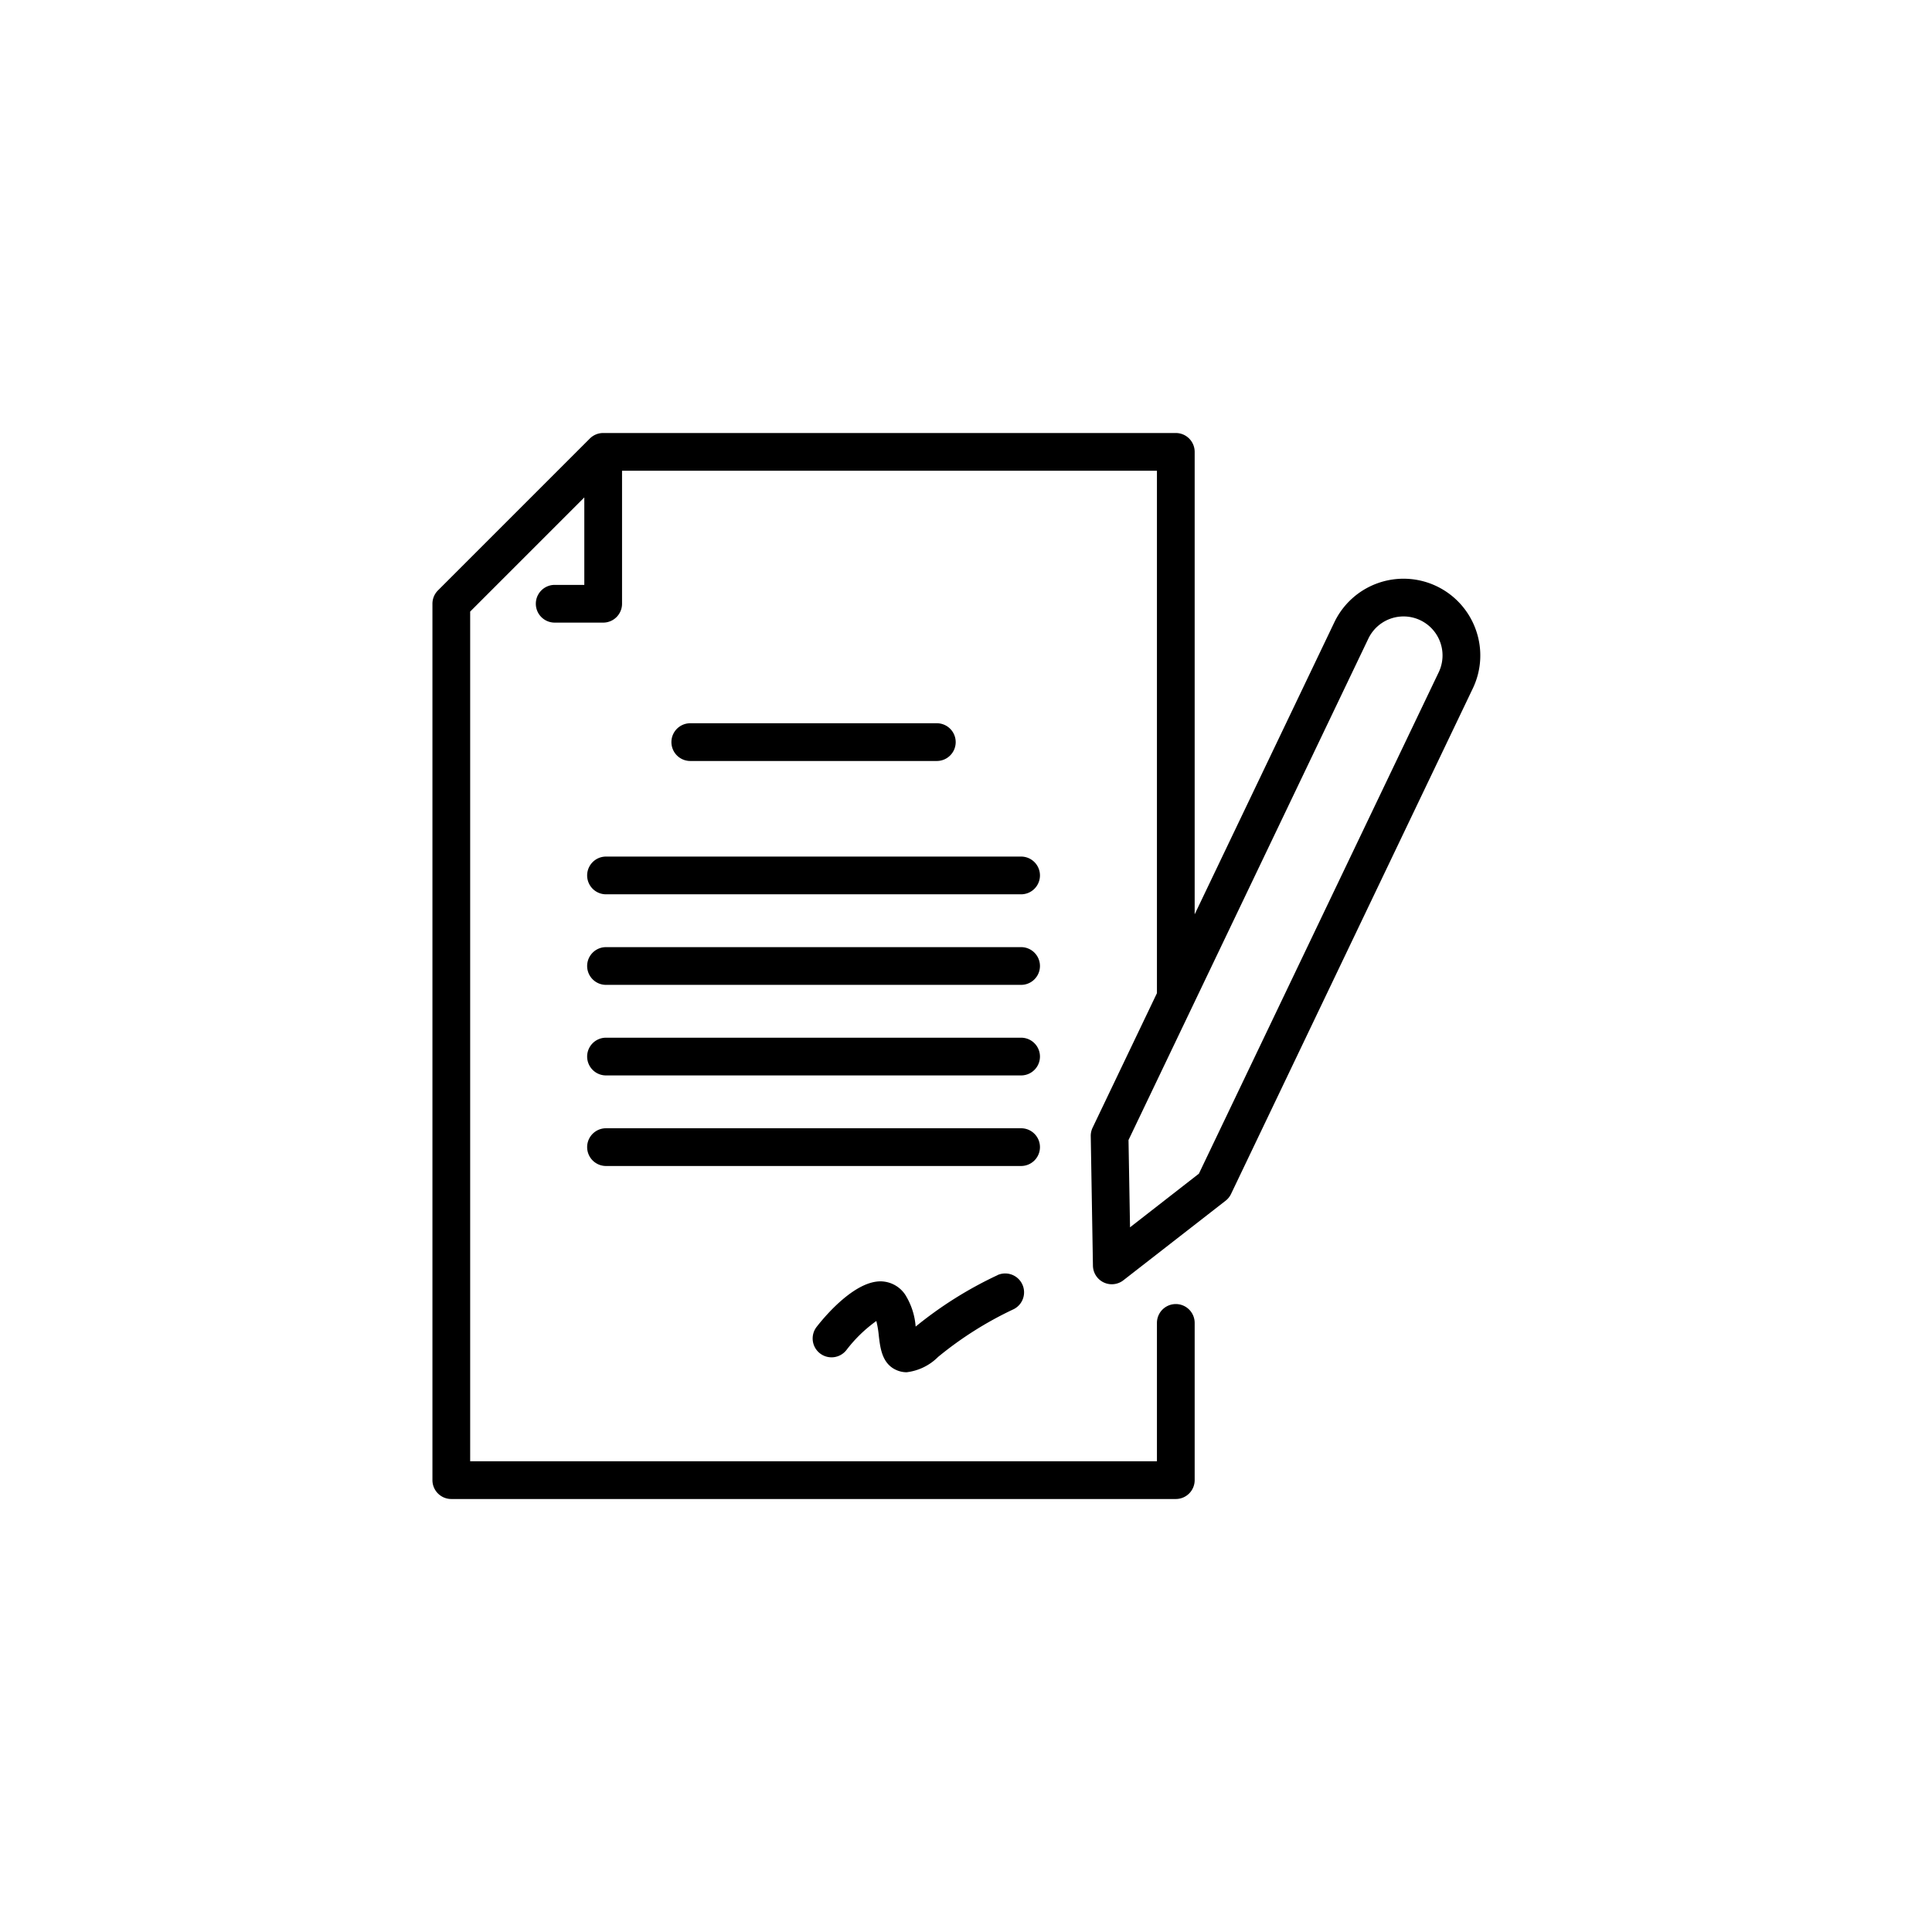
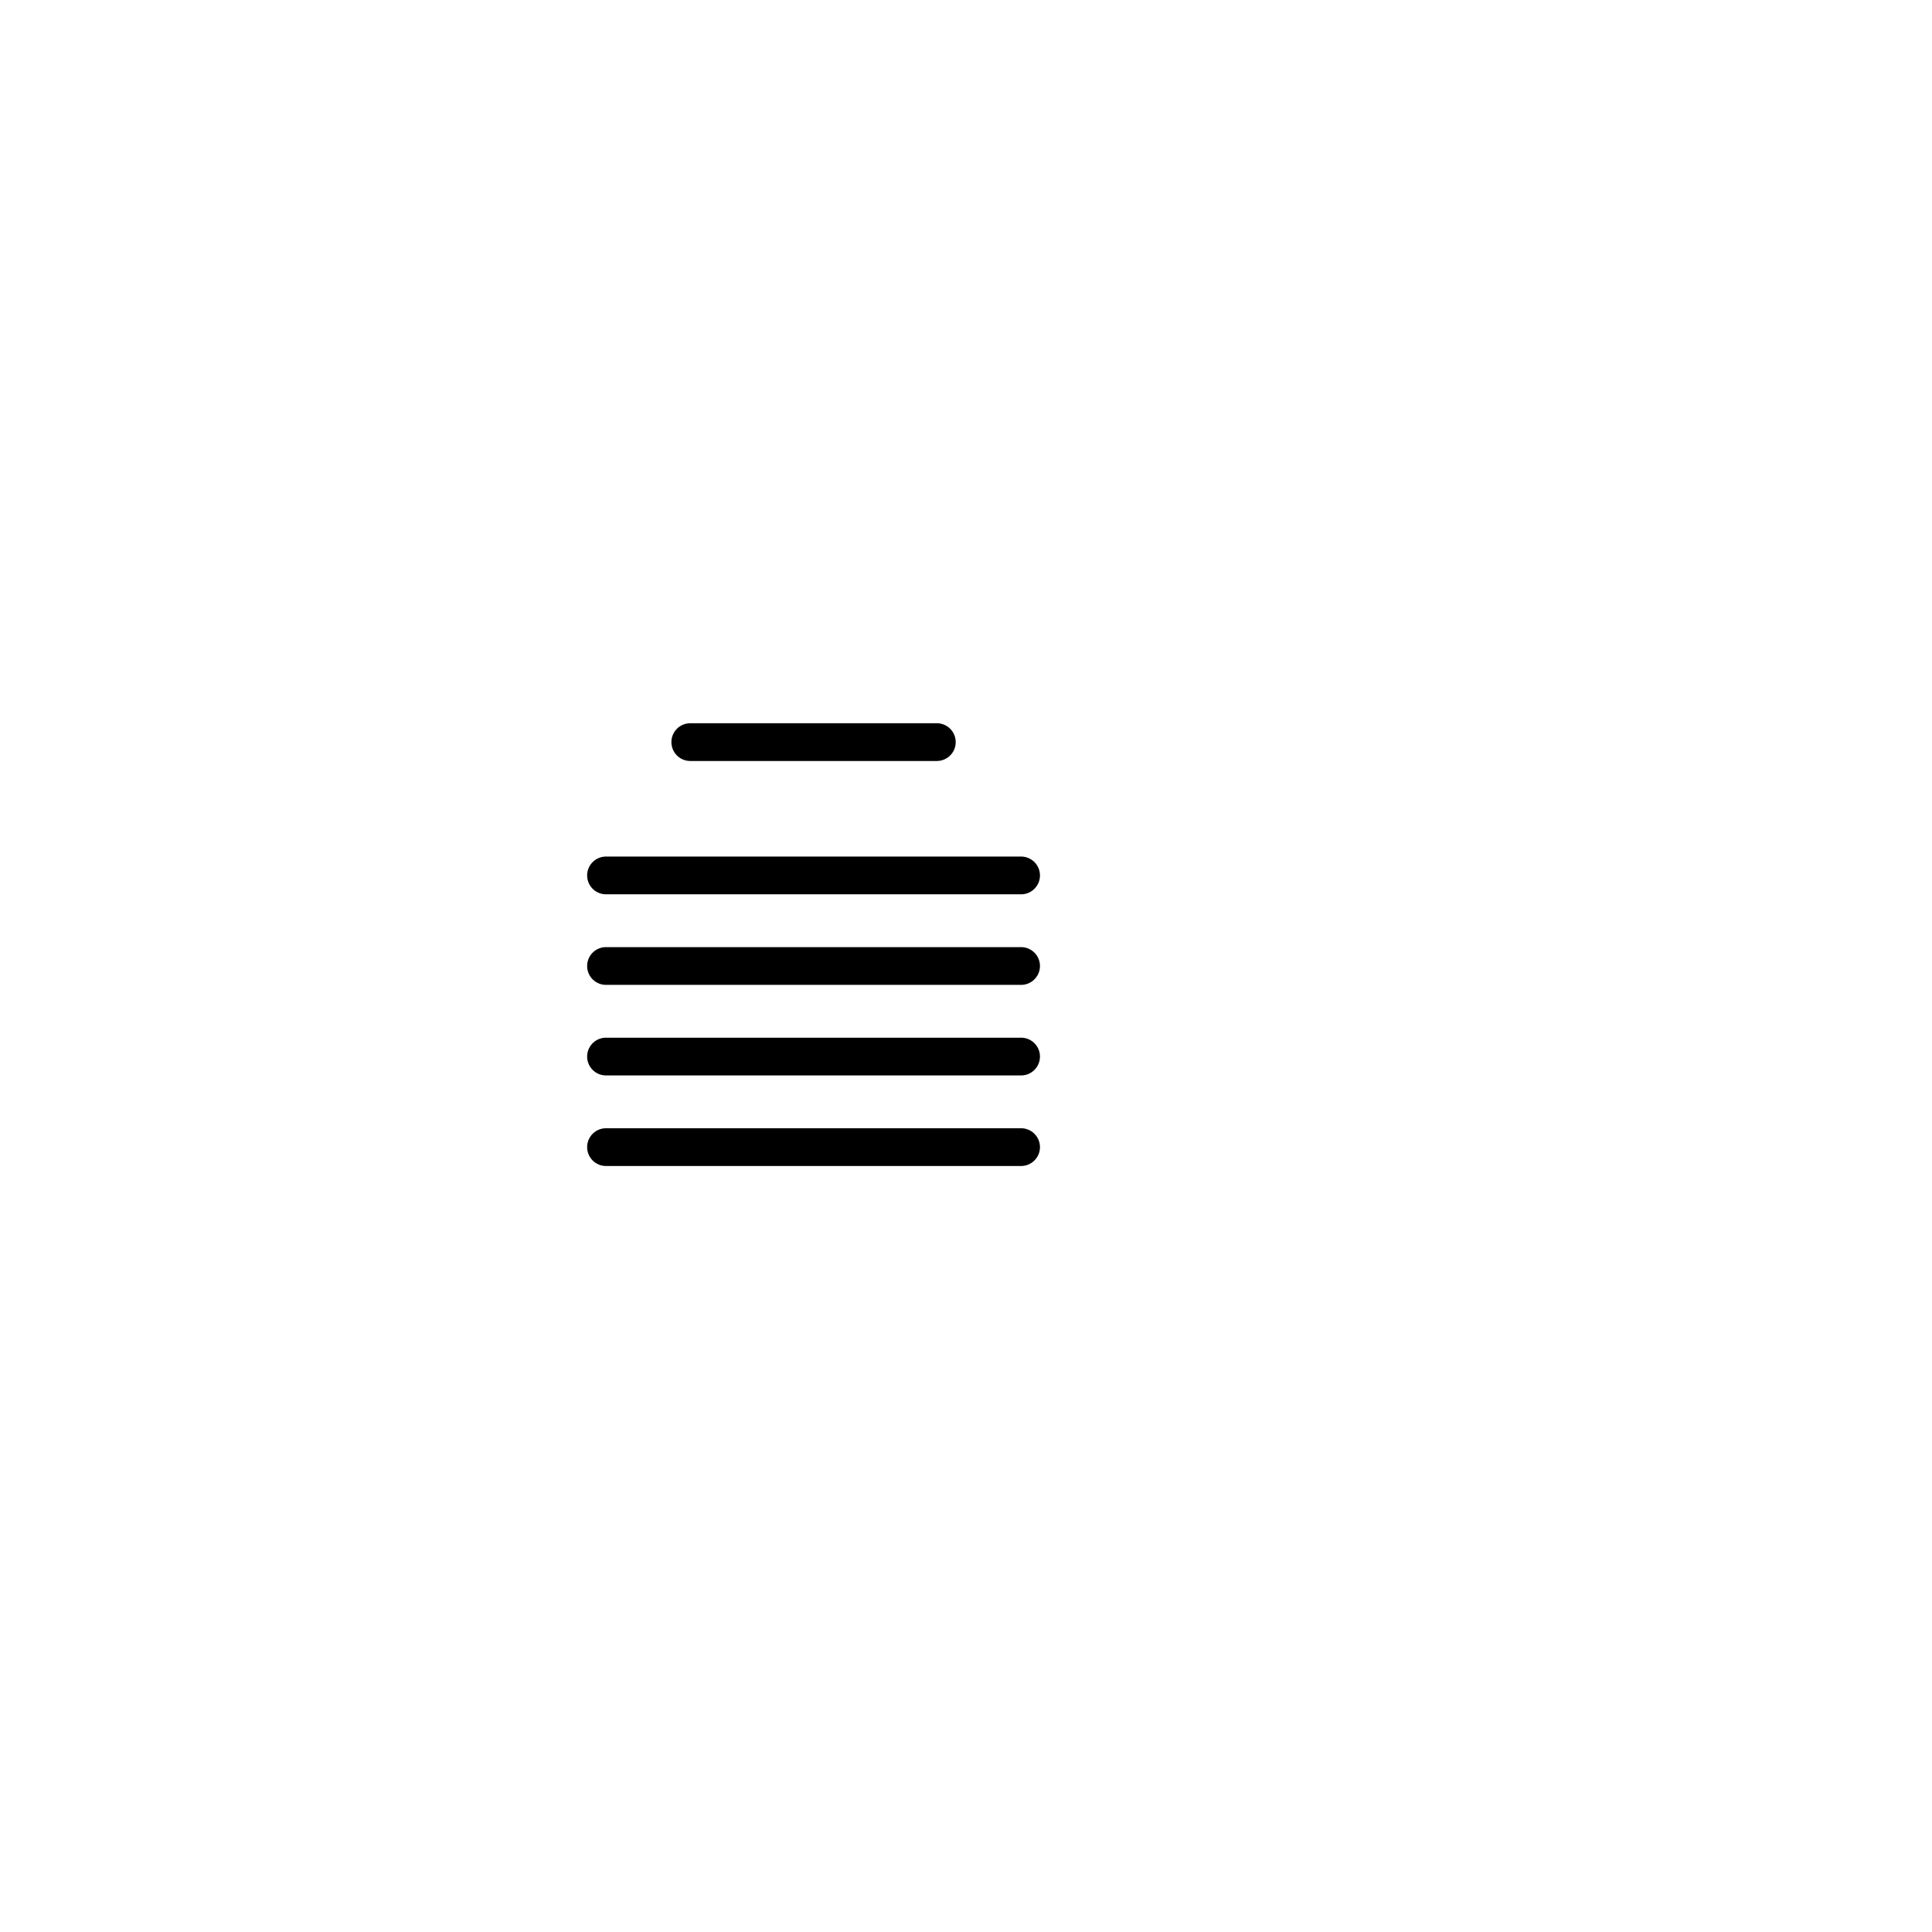
<svg xmlns="http://www.w3.org/2000/svg" id="Layer_1" data-name="Layer 1" viewBox="0 0 128 128" width="512" height="512">
  <title>LEGAL RIGHT</title>
  <path d="M62.067,50.417a1.25,1.25,0,0,0,0-2.5H45.733a1.25,1.25,0,0,0,0,2.5Z" />
  <path d="M67.65,56.75H40.15a1.25,1.25,0,0,0,0,2.5h27.5a1.25,1.25,0,0,0,0-2.5Z" />
  <path d="M67.65,62.75H40.15a1.25,1.25,0,0,0,0,2.5h27.5a1.25,1.25,0,0,0,0-2.5Z" />
  <path d="M67.65,68.75H40.15a1.25,1.25,0,0,0,0,2.5h27.5a1.25,1.25,0,0,0,0-2.5Z" />
  <path d="M68.9,76a1.25,1.25,0,0,0-1.25-1.25H40.15a1.25,1.25,0,0,0,0,2.5h27.5A1.25,1.25,0,0,0,68.9,76Z" />
-   <path d="M66.093,84.481a26.009,26.009,0,0,0-5.429,3.409,4.617,4.617,0,0,0-.7-2.127,1.985,1.985,0,0,0-1.6-.87c-1.662-.024-3.542,2.094-4.259,3.015a1.25,1.25,0,1,0,1.972,1.537,9.339,9.339,0,0,1,1.983-1.926,6.657,6.657,0,0,1,.163.977c.1.848.222,1.9,1.228,2.3a1.655,1.655,0,0,0,.617.119A3.533,3.533,0,0,0,62.151,89.9a23.841,23.841,0,0,1,4.95-3.136,1.25,1.25,0,0,0-1.008-2.288Z" />
-   <path d="M97.781,41.732a5.083,5.083,0,0,0-9.379-.5L79.15,60.577V29.938a1.25,1.25,0,0,0-1.25-1.25H39.962a1.25,1.25,0,0,0-.884.366L29.016,39.116A1.25,1.25,0,0,0,28.65,40V98.063a1.25,1.25,0,0,0,1.25,1.25h48a1.25,1.25,0,0,0,1.25-1.25V87.647a1.25,1.25,0,1,0-2.5,0v9.166H31.15V40.518l7.562-7.562V38.75H36.75a1.25,1.25,0,0,0,0,2.5h3.212A1.25,1.25,0,0,0,41.212,40V31.188H76.65V65.8l-4.263,8.914a1.252,1.252,0,0,0-.122.561l.145,8.581a1.25,1.25,0,0,0,2.018.965L81.2,79.551a1.249,1.249,0,0,0,.359-.447L97.574,45.617A5.05,5.05,0,0,0,97.781,41.732Zm-2.462,2.806L79.43,77.759l-4.563,3.554-.1-5.783L90.657,42.31a2.583,2.583,0,0,1,4.662,2.229Z" />
</svg>